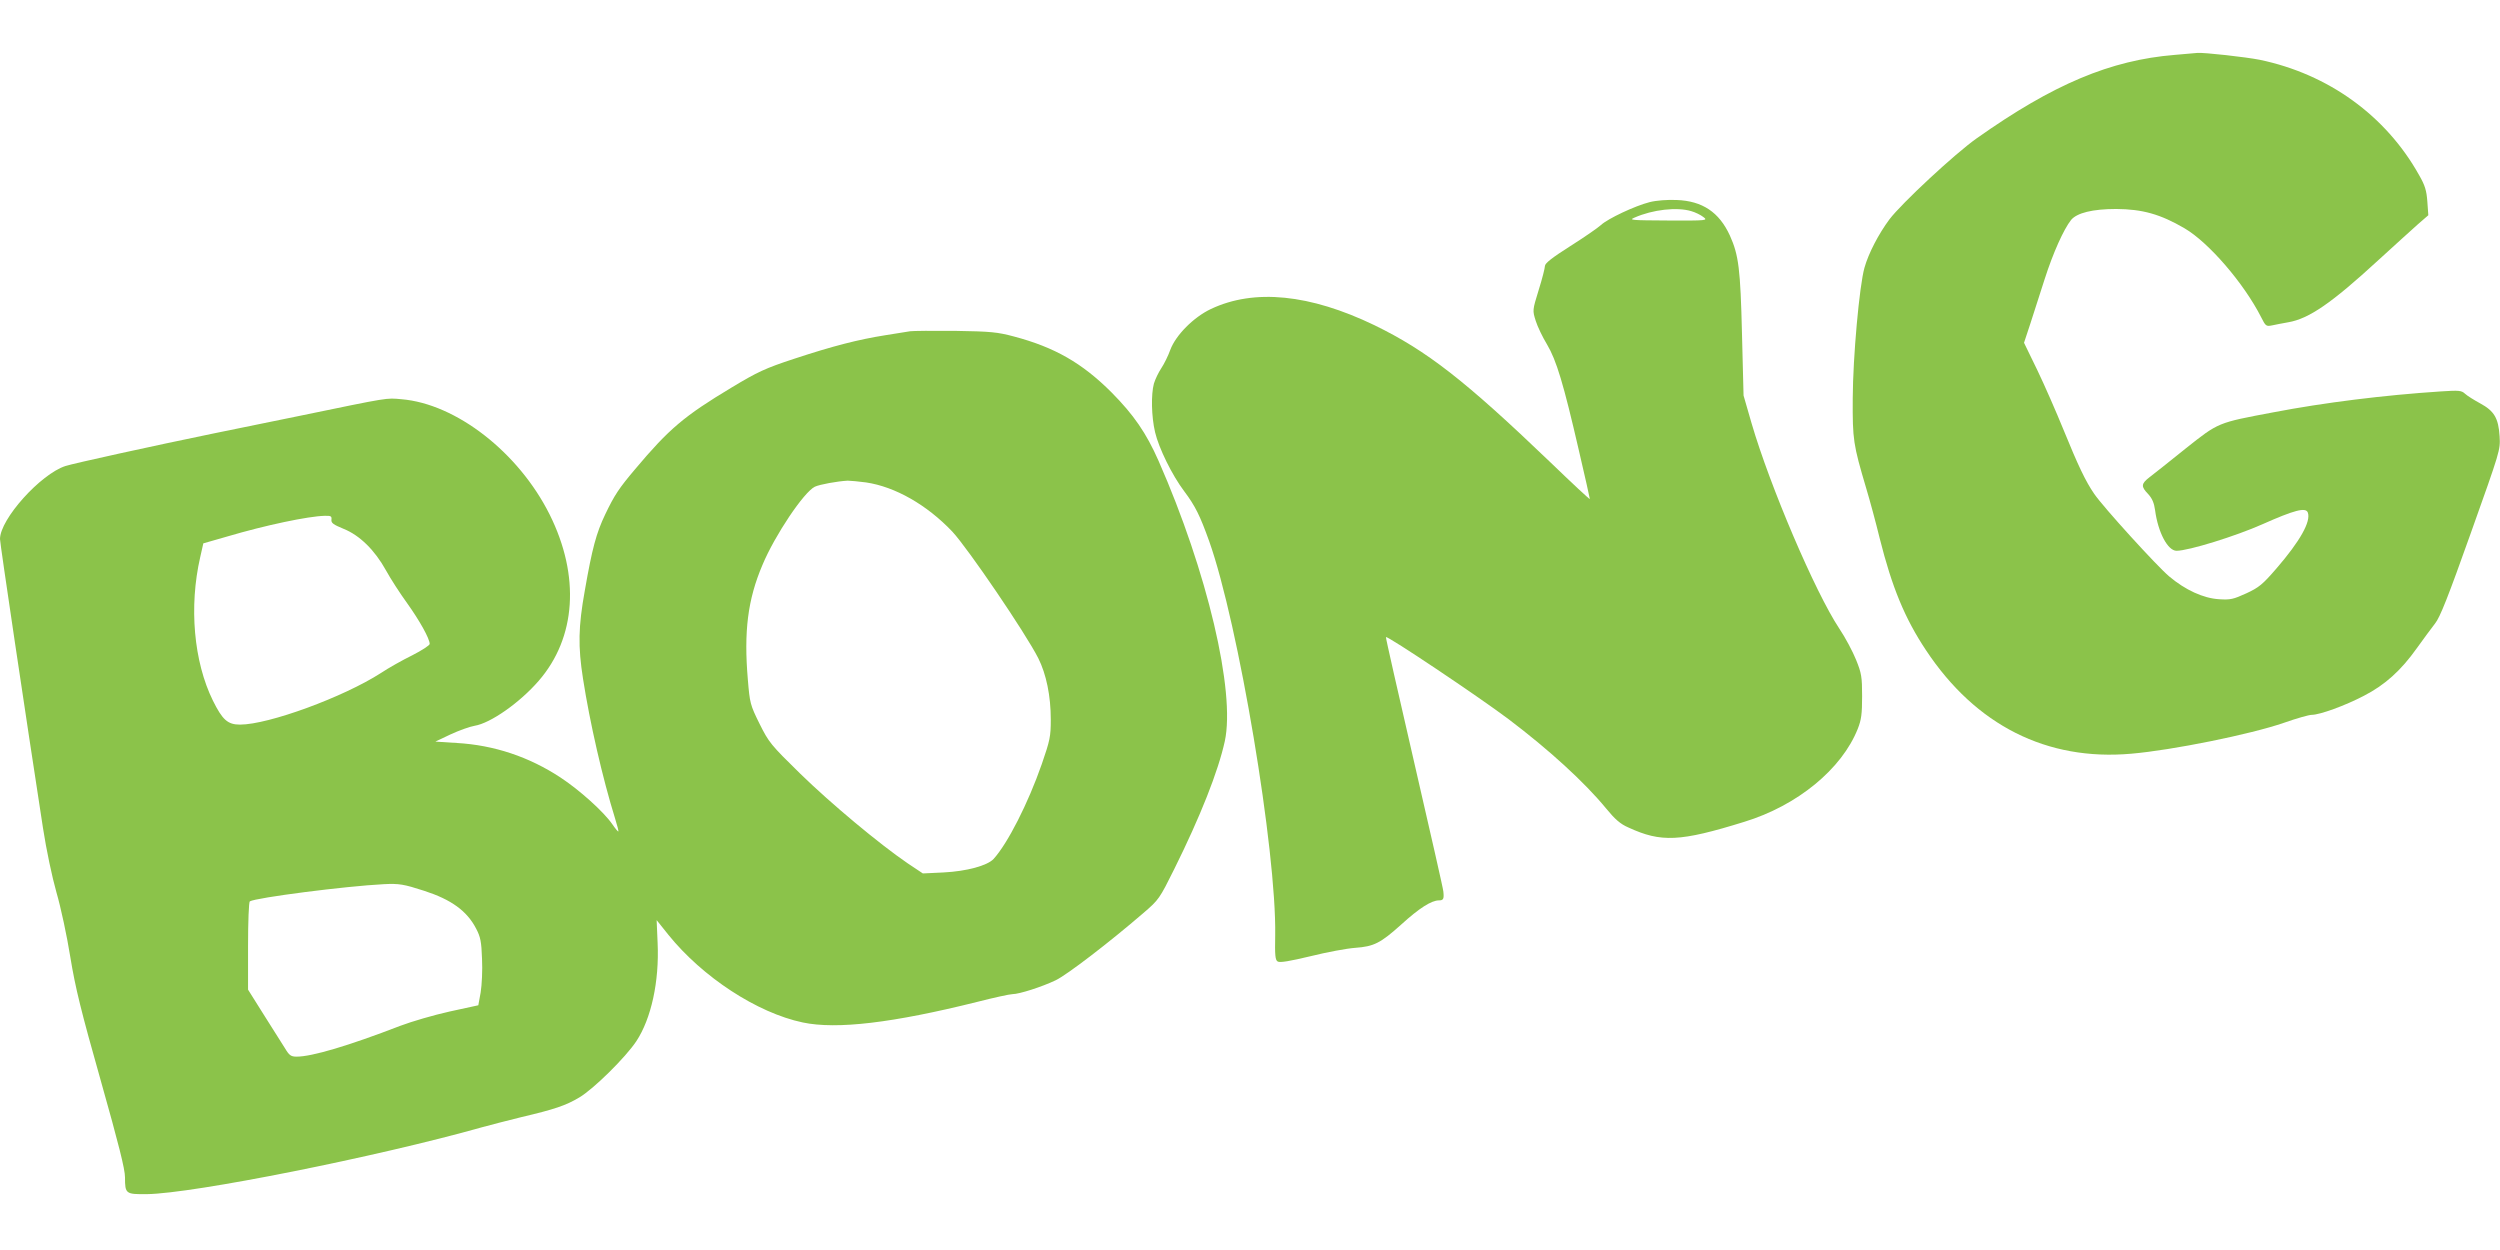
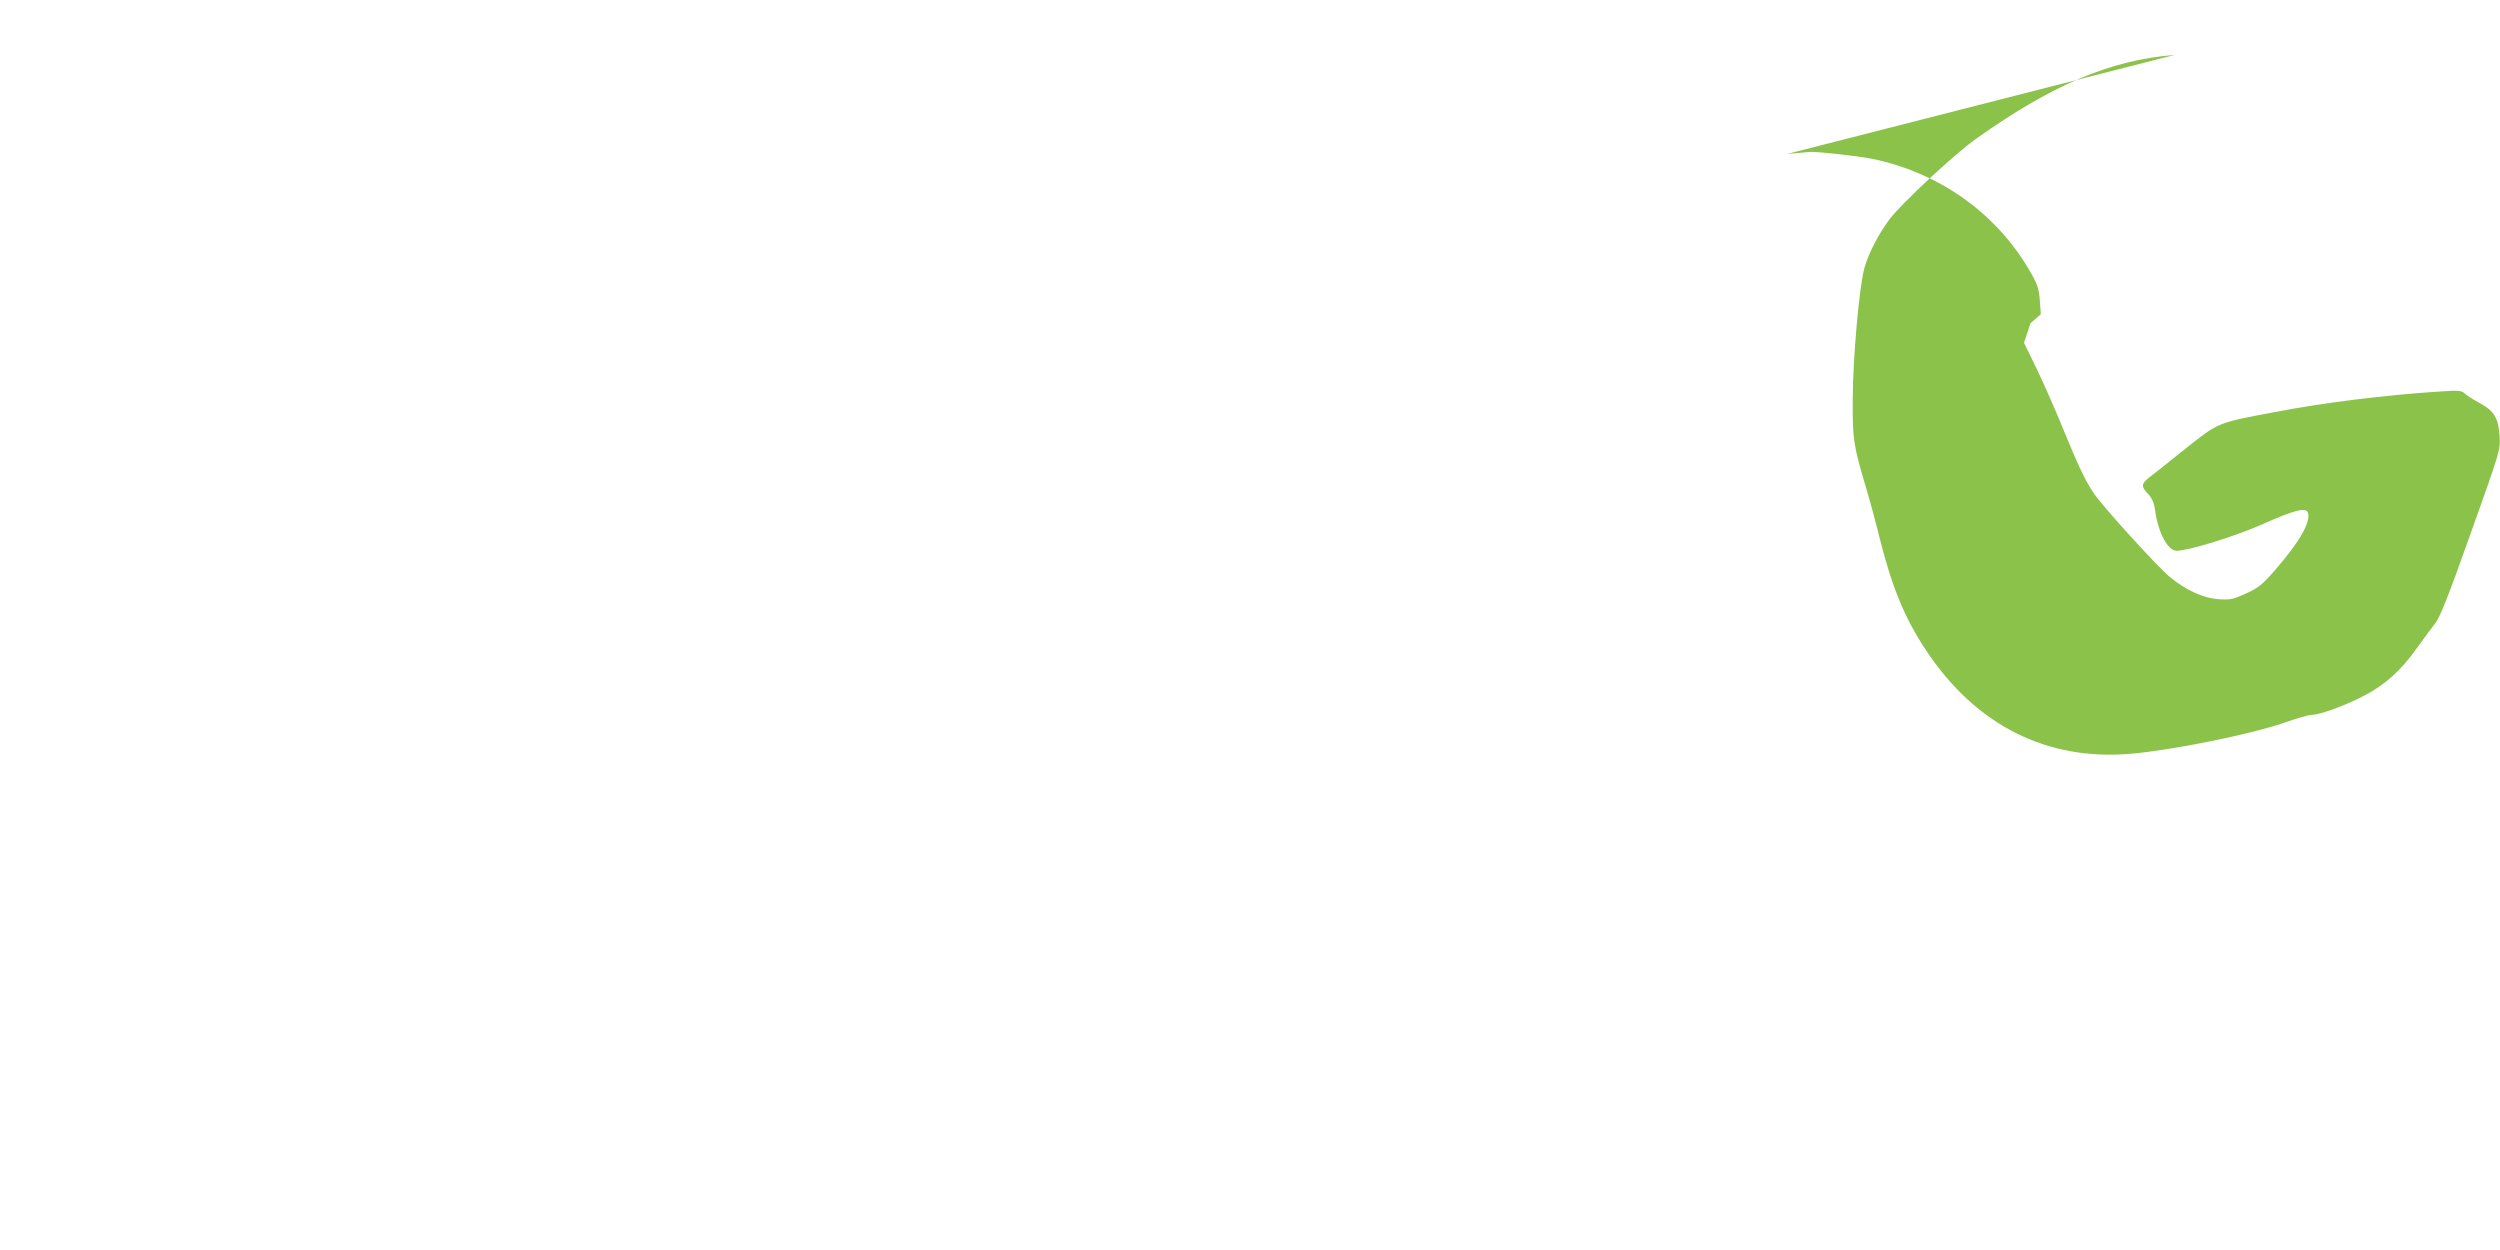
<svg xmlns="http://www.w3.org/2000/svg" version="1.0" width="1280pt" height="640pt" viewBox="0 0 1280 640" preserveAspectRatio="xMidYMid meet">
  <g transform="translate(0,640) scale(0.1,-0.1)" fill="#8bc34a" stroke="none">
-     <path d="M11135 6119 c-330 -27 -622 -150 -1014 -427 -112 -79 -385 -333 -447 -415 -55 -74 -107 -173 -128 -248 -26 -92 -59 -456 -60 -669 -1 -212 2 -234 69 -460 19 -63 50 -178 69 -256 63 -251 129 -411 237 -573 255 -385 619 -568 1051 -530 210 18 610 99 781 158 65 23 129 41 143 41 41 0 171 47 268 98 107 55 189 129 270 243 33 46 75 103 93 126 26 32 67 136 184 465 150 421 151 423 147 494 -6 94 -28 130 -100 169 -31 17 -65 38 -77 49 -18 17 -31 18 -123 12 -291 -19 -597 -57 -858 -107 -287 -54 -280 -51 -449 -185 -82 -66 -165 -132 -185 -147 -44 -34 -45 -48 -7 -87 20 -22 30 -45 35 -82 15 -114 65 -208 110 -208 61 0 303 75 440 136 162 72 221 88 232 60 17 -46 -40 -147 -161 -287 -70 -81 -89 -97 -154 -127 -66 -30 -81 -34 -140 -30 -80 5 -172 47 -255 117 -61 51 -338 355 -384 423 -44 64 -82 144 -157 328 -37 91 -97 228 -134 305 l-68 140 33 100 c18 55 51 157 73 227 43 134 97 254 135 302 30 36 110 56 231 56 134 -1 225 -26 350 -99 123 -72 303 -280 392 -455 23 -46 26 -48 56 -42 18 4 55 11 83 16 105 18 221 97 460 317 83 76 175 159 204 185 l53 46 -5 70 c-4 56 -12 83 -42 135 -170 305 -465 518 -817 591 -71 14 -284 38 -319 35 -8 -1 -60 -5 -115 -10z" />
-     <path d="M8446 5365 c-75 -19 -213 -84 -249 -117 -15 -14 -86 -63 -157 -108 -93 -59 -130 -88 -130 -102 0 -10 -14 -66 -32 -123 -32 -104 -32 -104 -15 -158 9 -29 35 -83 58 -121 48 -81 84 -200 163 -543 31 -133 56 -244 56 -248 0 -4 -91 81 -202 188 -437 419 -632 571 -901 702 -330 159 -615 188 -837 83 -89 -42 -180 -134 -208 -209 -11 -31 -32 -73 -46 -94 -14 -21 -31 -56 -38 -79 -15 -56 -13 -168 6 -249 19 -81 87 -220 149 -302 57 -76 81 -125 128 -256 150 -422 345 -1587 338 -2018 -2 -102 0 -127 13 -134 10 -7 63 2 167 27 84 21 187 40 229 43 97 7 130 24 237 120 91 83 154 123 192 123 23 0 27 7 23 45 0 11 -68 308 -149 660 -81 352 -147 641 -145 643 6 9 472 -303 629 -421 206 -156 387 -321 498 -456 46 -56 73 -80 115 -98 167 -77 263 -73 592 29 272 83 500 270 582 477 18 46 22 75 22 166 0 99 -3 118 -31 187 -17 42 -55 114 -86 160 -123 185 -355 729 -449 1051 l-41 142 -8 315 c-8 334 -17 404 -62 504 -55 120 -141 177 -272 182 -48 2 -104 -2 -139 -11z m213 -46 c21 -6 48 -19 62 -30 24 -18 21 -19 -181 -18 -189 1 -202 2 -171 15 93 41 217 55 290 33z" />
-     <path d="M4660 4704 c-14 -2 -70 -11 -125 -20 -140 -22 -272 -56 -469 -121 -149 -49 -187 -67 -320 -147 -243 -146 -320 -211 -494 -418 -83 -98 -106 -133 -153 -231 -46 -96 -67 -174 -105 -392 -33 -184 -35 -284 -9 -450 35 -225 100 -509 164 -715 11 -35 19 -66 17 -67 -2 -2 -16 15 -31 37 -44 64 -169 176 -265 239 -161 106 -340 166 -532 177 l-109 7 78 37 c43 20 99 40 123 44 81 13 231 118 328 230 192 221 213 537 56 852 -159 318 -479 567 -759 590 -78 7 -56 11 -520 -85 -187 -38 -387 -79 -445 -91 -311 -64 -711 -152 -755 -166 -127 -41 -335 -272 -335 -374 0 -22 131 -902 220 -1479 17 -111 47 -253 69 -330 22 -75 54 -224 71 -331 26 -159 55 -276 156 -633 92 -326 124 -453 124 -495 0 -85 4 -87 112 -86 237 3 1179 191 1718 343 36 10 125 33 198 51 174 41 229 60 298 101 73 43 237 205 292 288 76 115 118 305 109 503 l-5 117 60 -75 c175 -217 455 -400 688 -449 174 -37 463 -2 892 105 86 22 168 40 182 40 34 0 150 37 221 71 57 27 275 194 450 345 78 67 82 73 157 224 134 270 225 500 259 655 55 254 -90 869 -339 1435 -63 143 -128 237 -241 351 -151 151 -292 231 -499 286 -86 23 -119 26 -302 29 -113 1 -216 0 -230 -2z m-226 -774 c149 -22 312 -115 442 -252 80 -86 374 -518 440 -648 41 -82 64 -193 64 -314 0 -87 -4 -106 -46 -228 -70 -201 -175 -407 -247 -486 -32 -34 -137 -63 -257 -69 l-105 -5 -78 52 c-145 99 -392 305 -550 459 -151 148 -160 159 -208 255 -48 97 -50 106 -60 226 -21 246 -1 410 75 588 63 151 212 373 268 400 26 12 115 28 168 31 14 0 56 -4 94 -9z m-2737 -191 c-2 -17 10 -25 63 -47 82 -33 159 -109 216 -212 23 -42 72 -118 109 -169 63 -88 115 -181 115 -208 0 -7 -40 -33 -89 -58 -49 -24 -122 -65 -161 -91 -191 -123 -575 -264 -721 -264 -63 0 -90 24 -139 123 -98 199 -123 481 -65 734 l16 71 122 35 c196 58 415 104 499 106 33 1 37 -2 35 -20z m475 -1900 c139 -45 219 -103 266 -194 22 -42 27 -66 30 -155 3 -57 -1 -134 -7 -171 l-12 -66 -147 -32 c-81 -18 -194 -51 -252 -73 -267 -103 -453 -158 -531 -158 -29 0 -38 6 -60 43 -15 23 -63 100 -108 171 l-81 129 0 223 c0 127 4 225 9 229 32 19 489 78 686 88 78 4 102 0 207 -34z" />
+     <path d="M11135 6119 c-330 -27 -622 -150 -1014 -427 -112 -79 -385 -333 -447 -415 -55 -74 -107 -173 -128 -248 -26 -92 -59 -456 -60 -669 -1 -212 2 -234 69 -460 19 -63 50 -178 69 -256 63 -251 129 -411 237 -573 255 -385 619 -568 1051 -530 210 18 610 99 781 158 65 23 129 41 143 41 41 0 171 47 268 98 107 55 189 129 270 243 33 46 75 103 93 126 26 32 67 136 184 465 150 421 151 423 147 494 -6 94 -28 130 -100 169 -31 17 -65 38 -77 49 -18 17 -31 18 -123 12 -291 -19 -597 -57 -858 -107 -287 -54 -280 -51 -449 -185 -82 -66 -165 -132 -185 -147 -44 -34 -45 -48 -7 -87 20 -22 30 -45 35 -82 15 -114 65 -208 110 -208 61 0 303 75 440 136 162 72 221 88 232 60 17 -46 -40 -147 -161 -287 -70 -81 -89 -97 -154 -127 -66 -30 -81 -34 -140 -30 -80 5 -172 47 -255 117 -61 51 -338 355 -384 423 -44 64 -82 144 -157 328 -37 91 -97 228 -134 305 l-68 140 33 100 l53 46 -5 70 c-4 56 -12 83 -42 135 -170 305 -465 518 -817 591 -71 14 -284 38 -319 35 -8 -1 -60 -5 -115 -10z" />
  </g>
</svg>